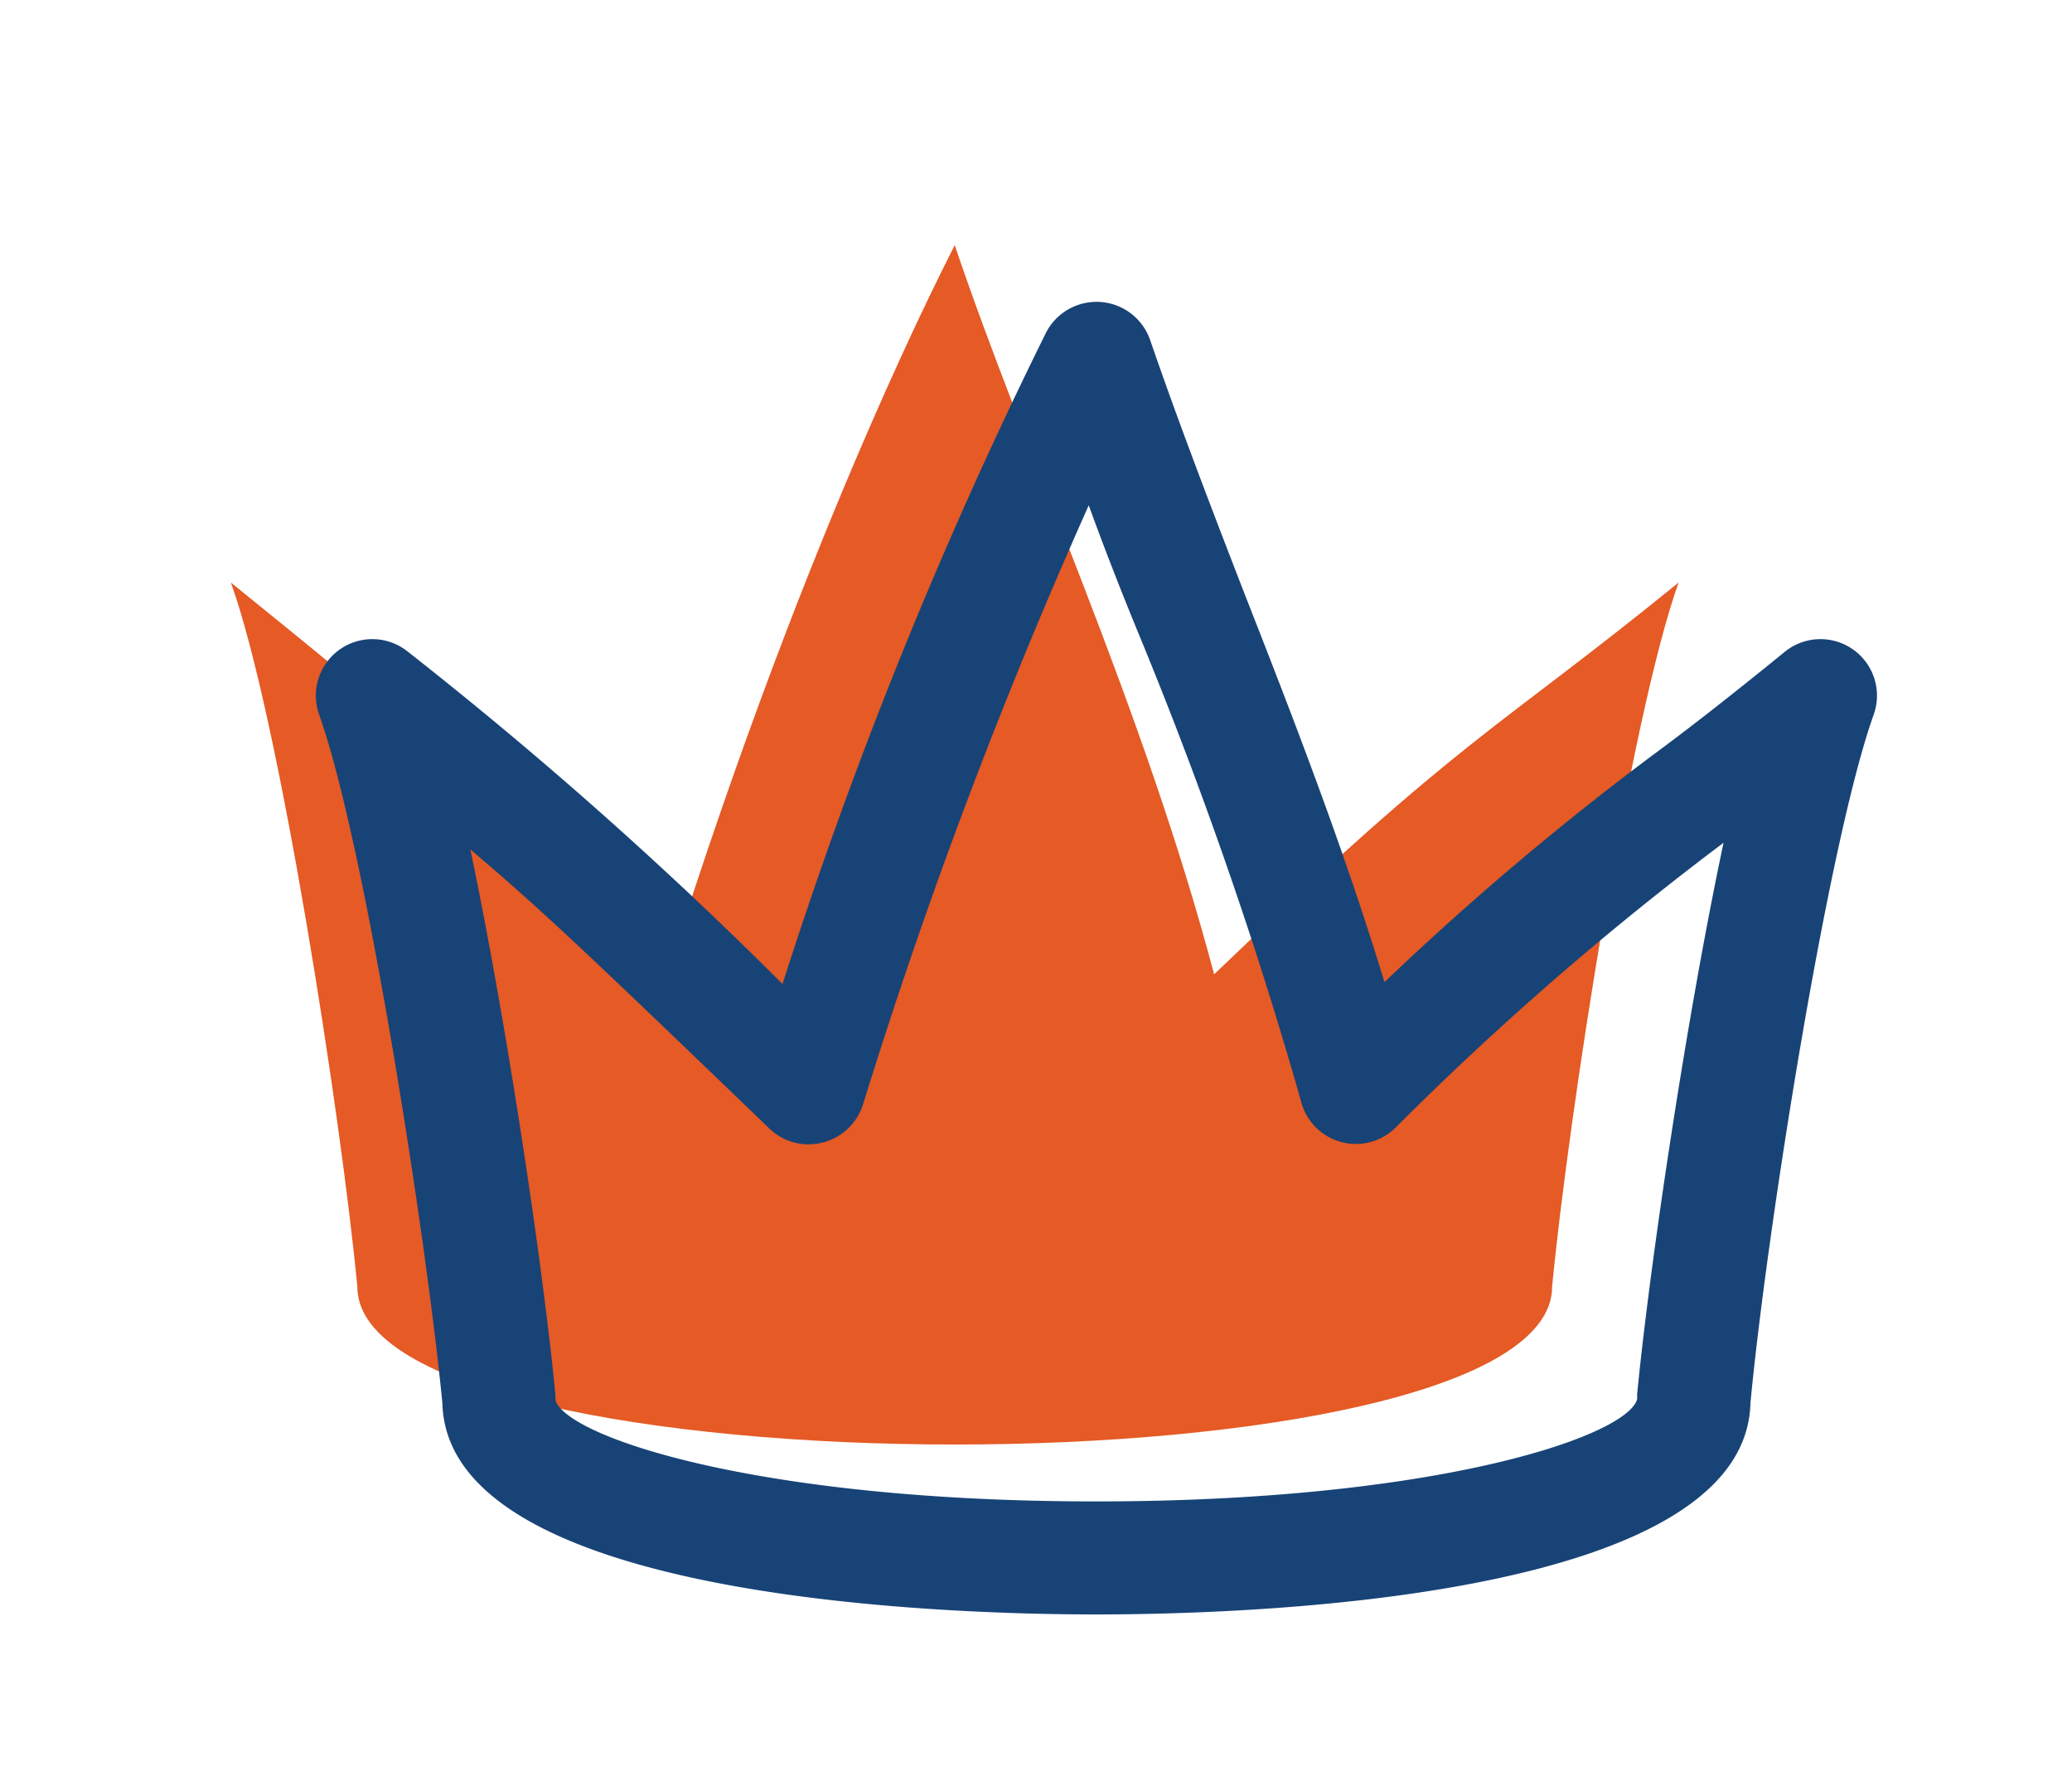
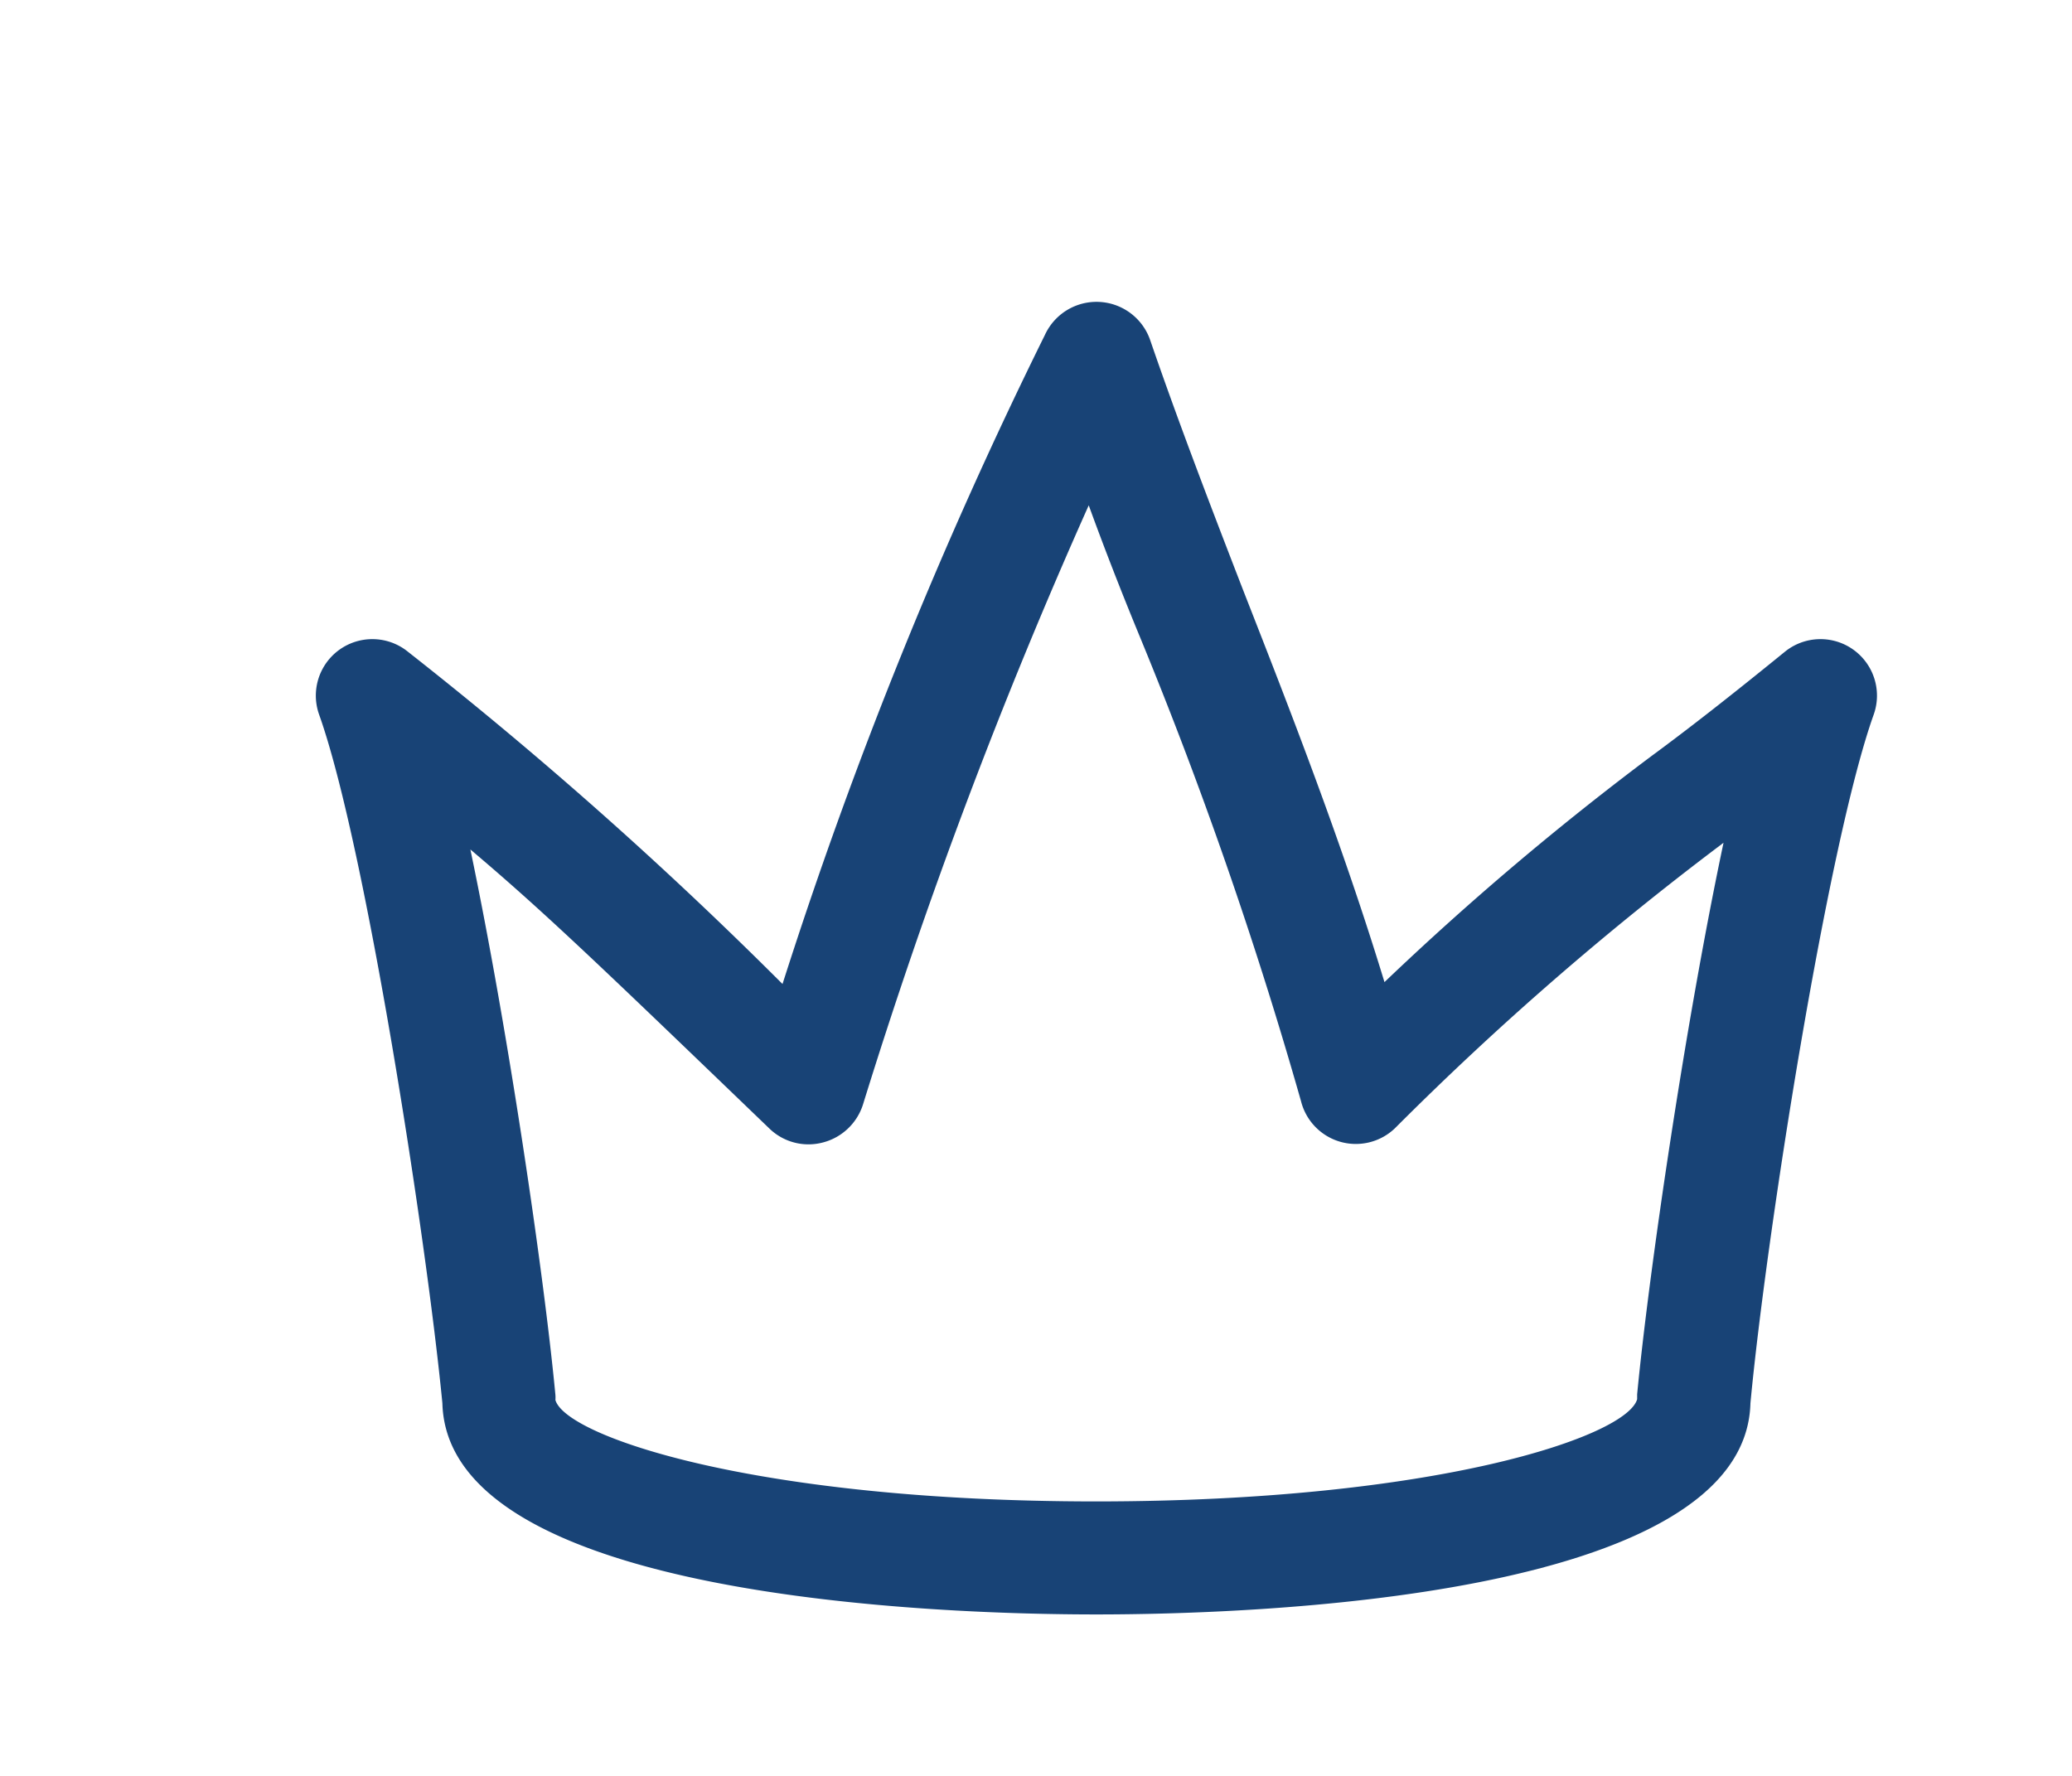
<svg xmlns="http://www.w3.org/2000/svg" id="Layer_1" data-name="Layer 1" viewBox="0 0 77 66">
  <defs>
    <style>.cls-1{fill:#e55a25;}.cls-2{fill:#184376;}</style>
  </defs>
  <title>illustrations</title>
-   <path class="cls-1" d="M45.12,36.21c-2.67-10.06-7-19.26-9.64-27.1,0,.05-5.32,10-10.69,27.1-9.35-9-9.35-9-16.21-14.56,1.8,5,4.1,19.89,4.7,26.17,0,7.82,44.4,7.82,44.4,0,.6-6.28,2.9-21.13,4.7-26.17C55.53,27.22,54.47,27.22,45.12,36.21Z" />
-   <path class="cls-2" d="M40.74,60c-5.67,0-24.11-.57-24.3-7.85-.6-6.19-2.87-20.8-4.58-25.59a2.1,2.1,0,0,1,3.31-2.33A155.53,155.53,0,0,1,29.08,36.57a173.27,173.27,0,0,1,9.75-24.12h0a2.11,2.11,0,0,1,3.92.21c1,2.91,2.18,6,3.47,9.33,1.74,4.44,3.66,9.36,5.23,14.51a108.49,108.49,0,0,1,9.92-8.4c1.36-1,2.91-2.21,4.95-3.87a2.1,2.1,0,0,1,3.31,2.33c-1.71,4.79-4,19.4-4.58,25.59C64.86,59.43,46.42,60,40.74,60ZM17.48,31.57c1.41,6.73,2.74,15.83,3.16,20.27a1.21,1.21,0,0,1,0,.19c.38,1.35,7.43,3.77,20.09,3.77S60.46,53.38,60.84,52c0-.07,0-.12,0-.18.43-4.49,1.78-13.74,3.21-20.5l-.13.1A114,114,0,0,0,51.84,41.93a2.1,2.1,0,0,1-3.49-1A160.79,160.79,0,0,0,42.3,23.52q-1-2.43-1.84-4.74a198.36,198.36,0,0,0-8.39,22.27,2.12,2.12,0,0,1-1.49,1.41,2.09,2.09,0,0,1-2-.53C22.28,35.87,20.26,33.92,17.48,31.57Z" />
+   <path class="cls-2" d="M40.74,60c-5.67,0-24.11-.57-24.3-7.85-.6-6.19-2.87-20.8-4.58-25.59a2.1,2.1,0,0,1,3.31-2.33A155.53,155.53,0,0,1,29.08,36.57a173.27,173.27,0,0,1,9.75-24.12h0a2.11,2.11,0,0,1,3.92.21c1,2.91,2.18,6,3.47,9.33,1.74,4.44,3.66,9.36,5.23,14.51a108.49,108.49,0,0,1,9.92-8.4c1.36-1,2.91-2.21,4.95-3.87a2.1,2.1,0,0,1,3.31,2.33c-1.71,4.79-4,19.4-4.58,25.59C64.86,59.43,46.42,60,40.74,60ZM17.48,31.57c1.41,6.73,2.74,15.83,3.16,20.27a1.21,1.21,0,0,1,0,.19c.38,1.35,7.43,3.77,20.09,3.77S60.46,53.38,60.84,52c0-.07,0-.12,0-.18.43-4.49,1.78-13.74,3.21-20.5l-.13.1A114,114,0,0,0,51.84,41.93a2.1,2.1,0,0,1-3.49-1A160.79,160.79,0,0,0,42.3,23.52q-1-2.43-1.84-4.74a198.36,198.36,0,0,0-8.39,22.27,2.12,2.12,0,0,1-1.49,1.41,2.09,2.09,0,0,1-2-.53C22.28,35.87,20.26,33.92,17.48,31.57" />
</svg>